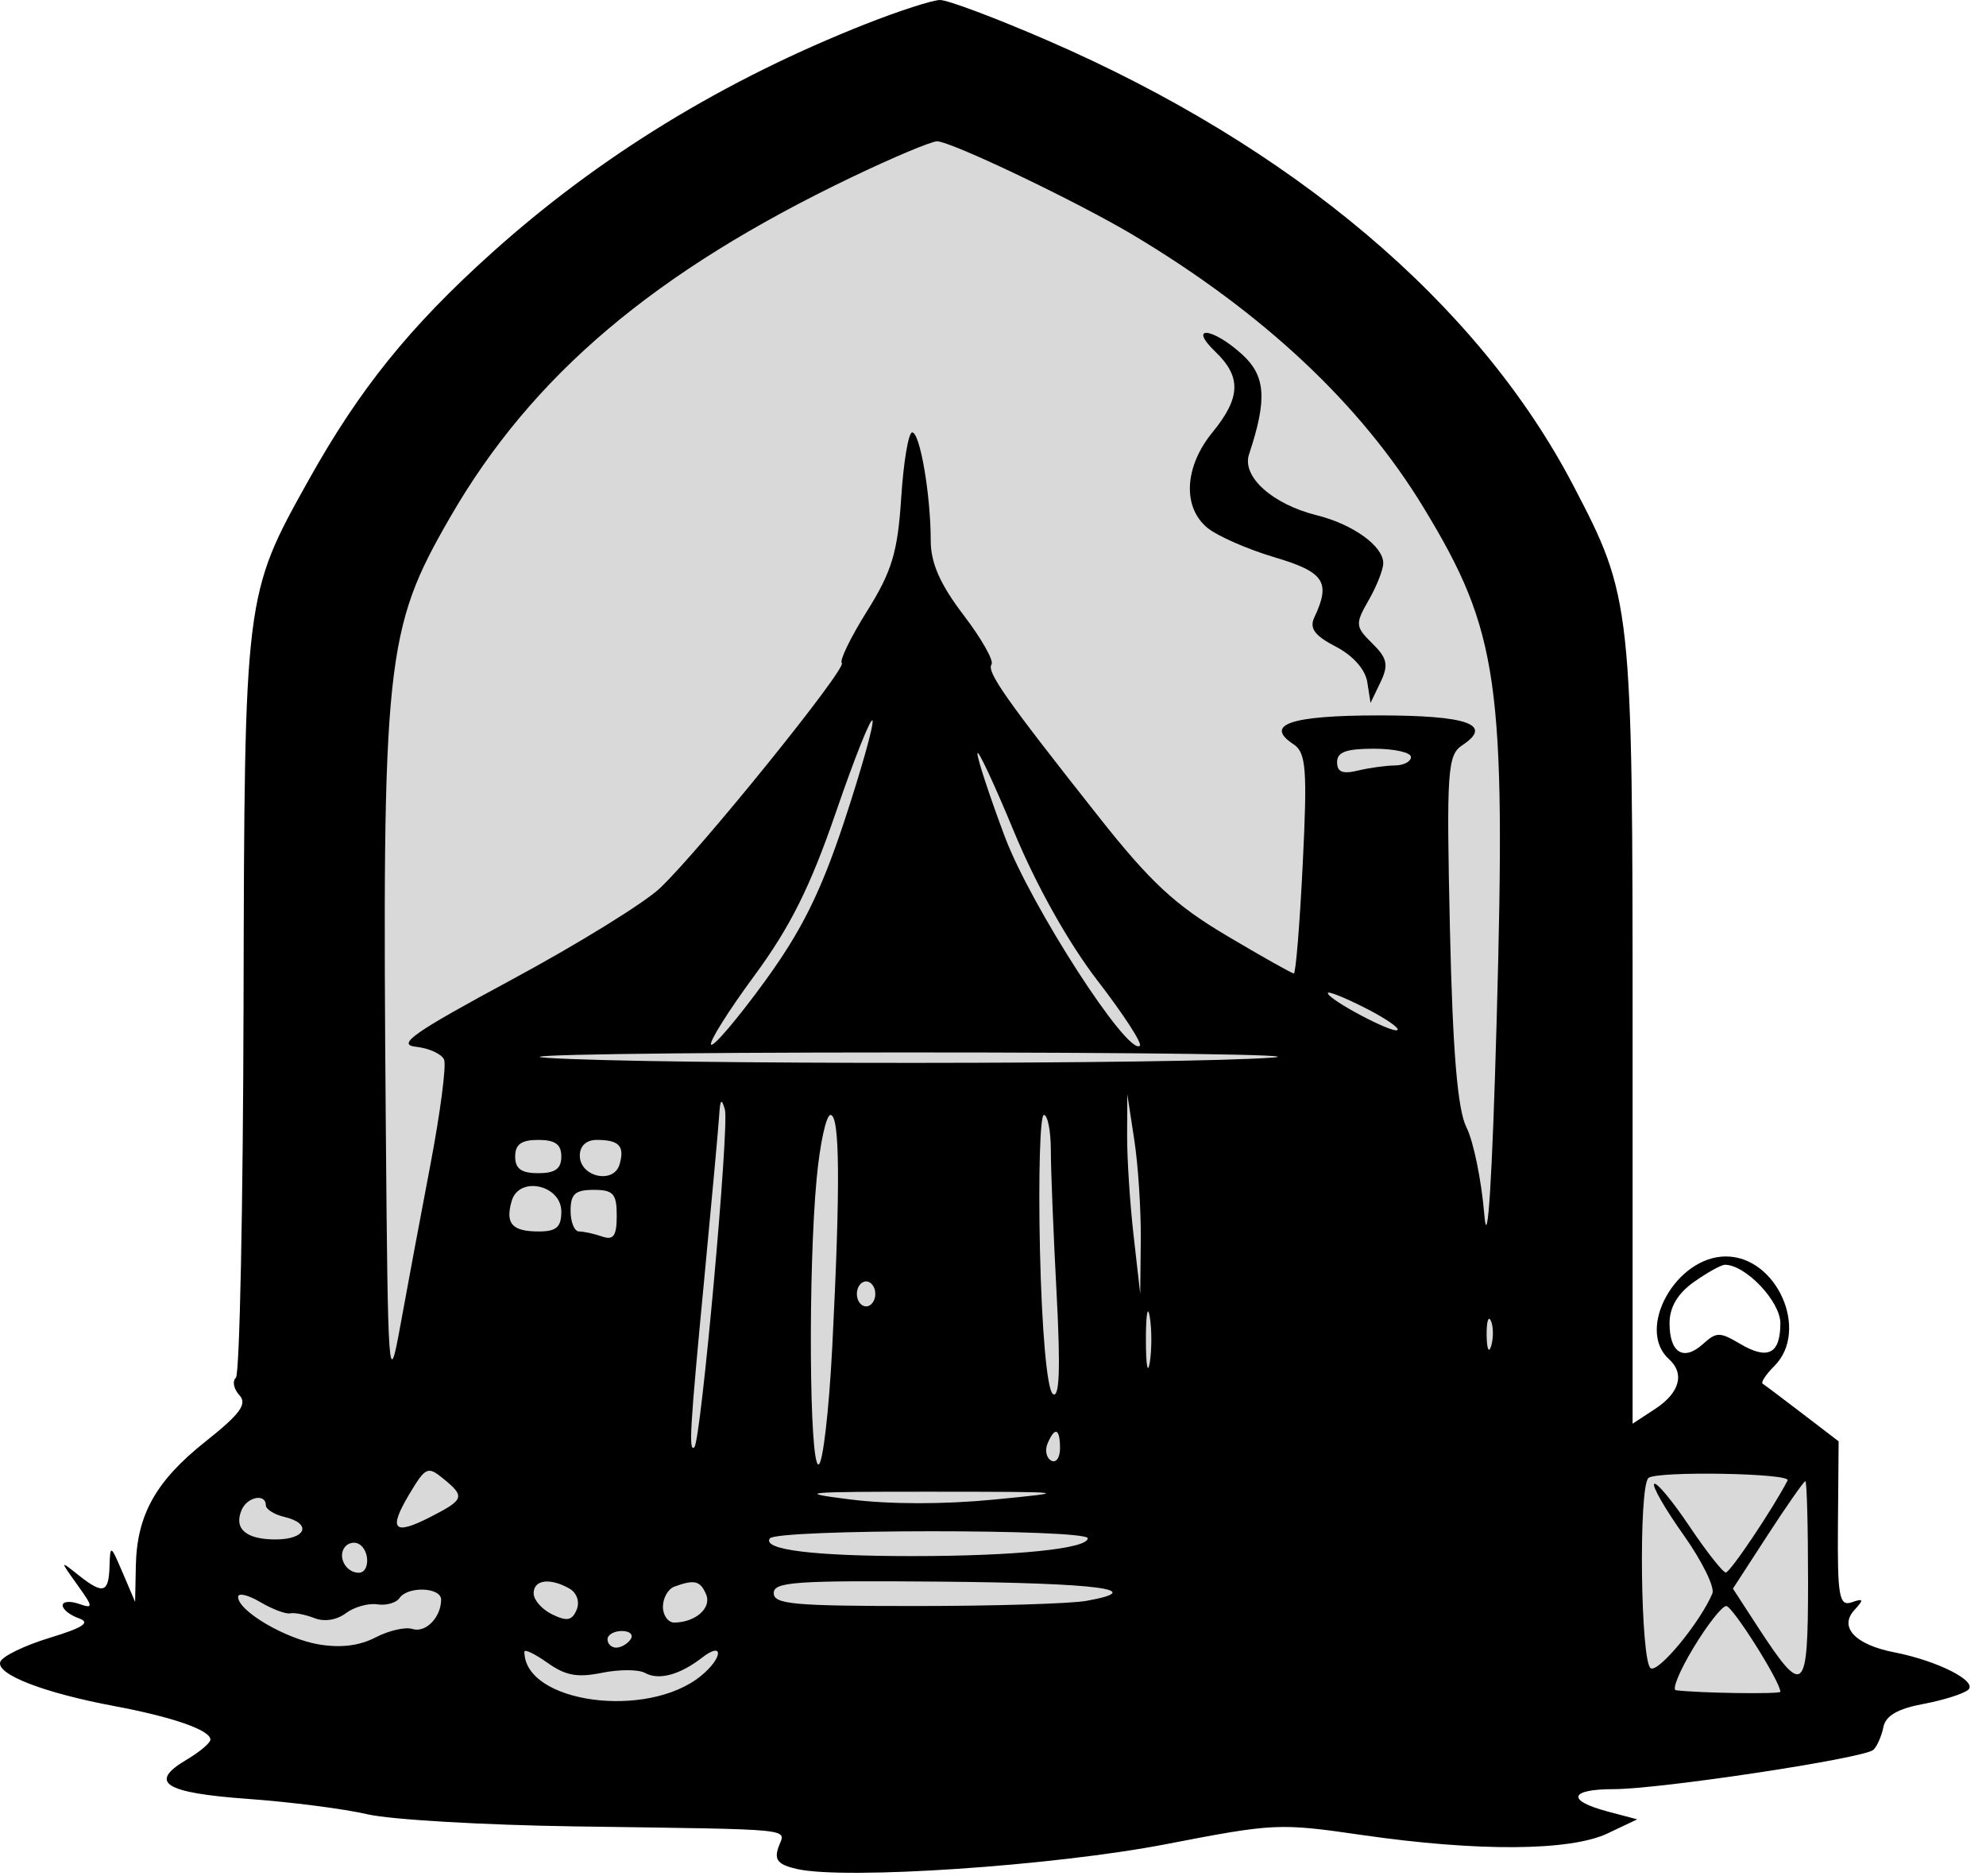
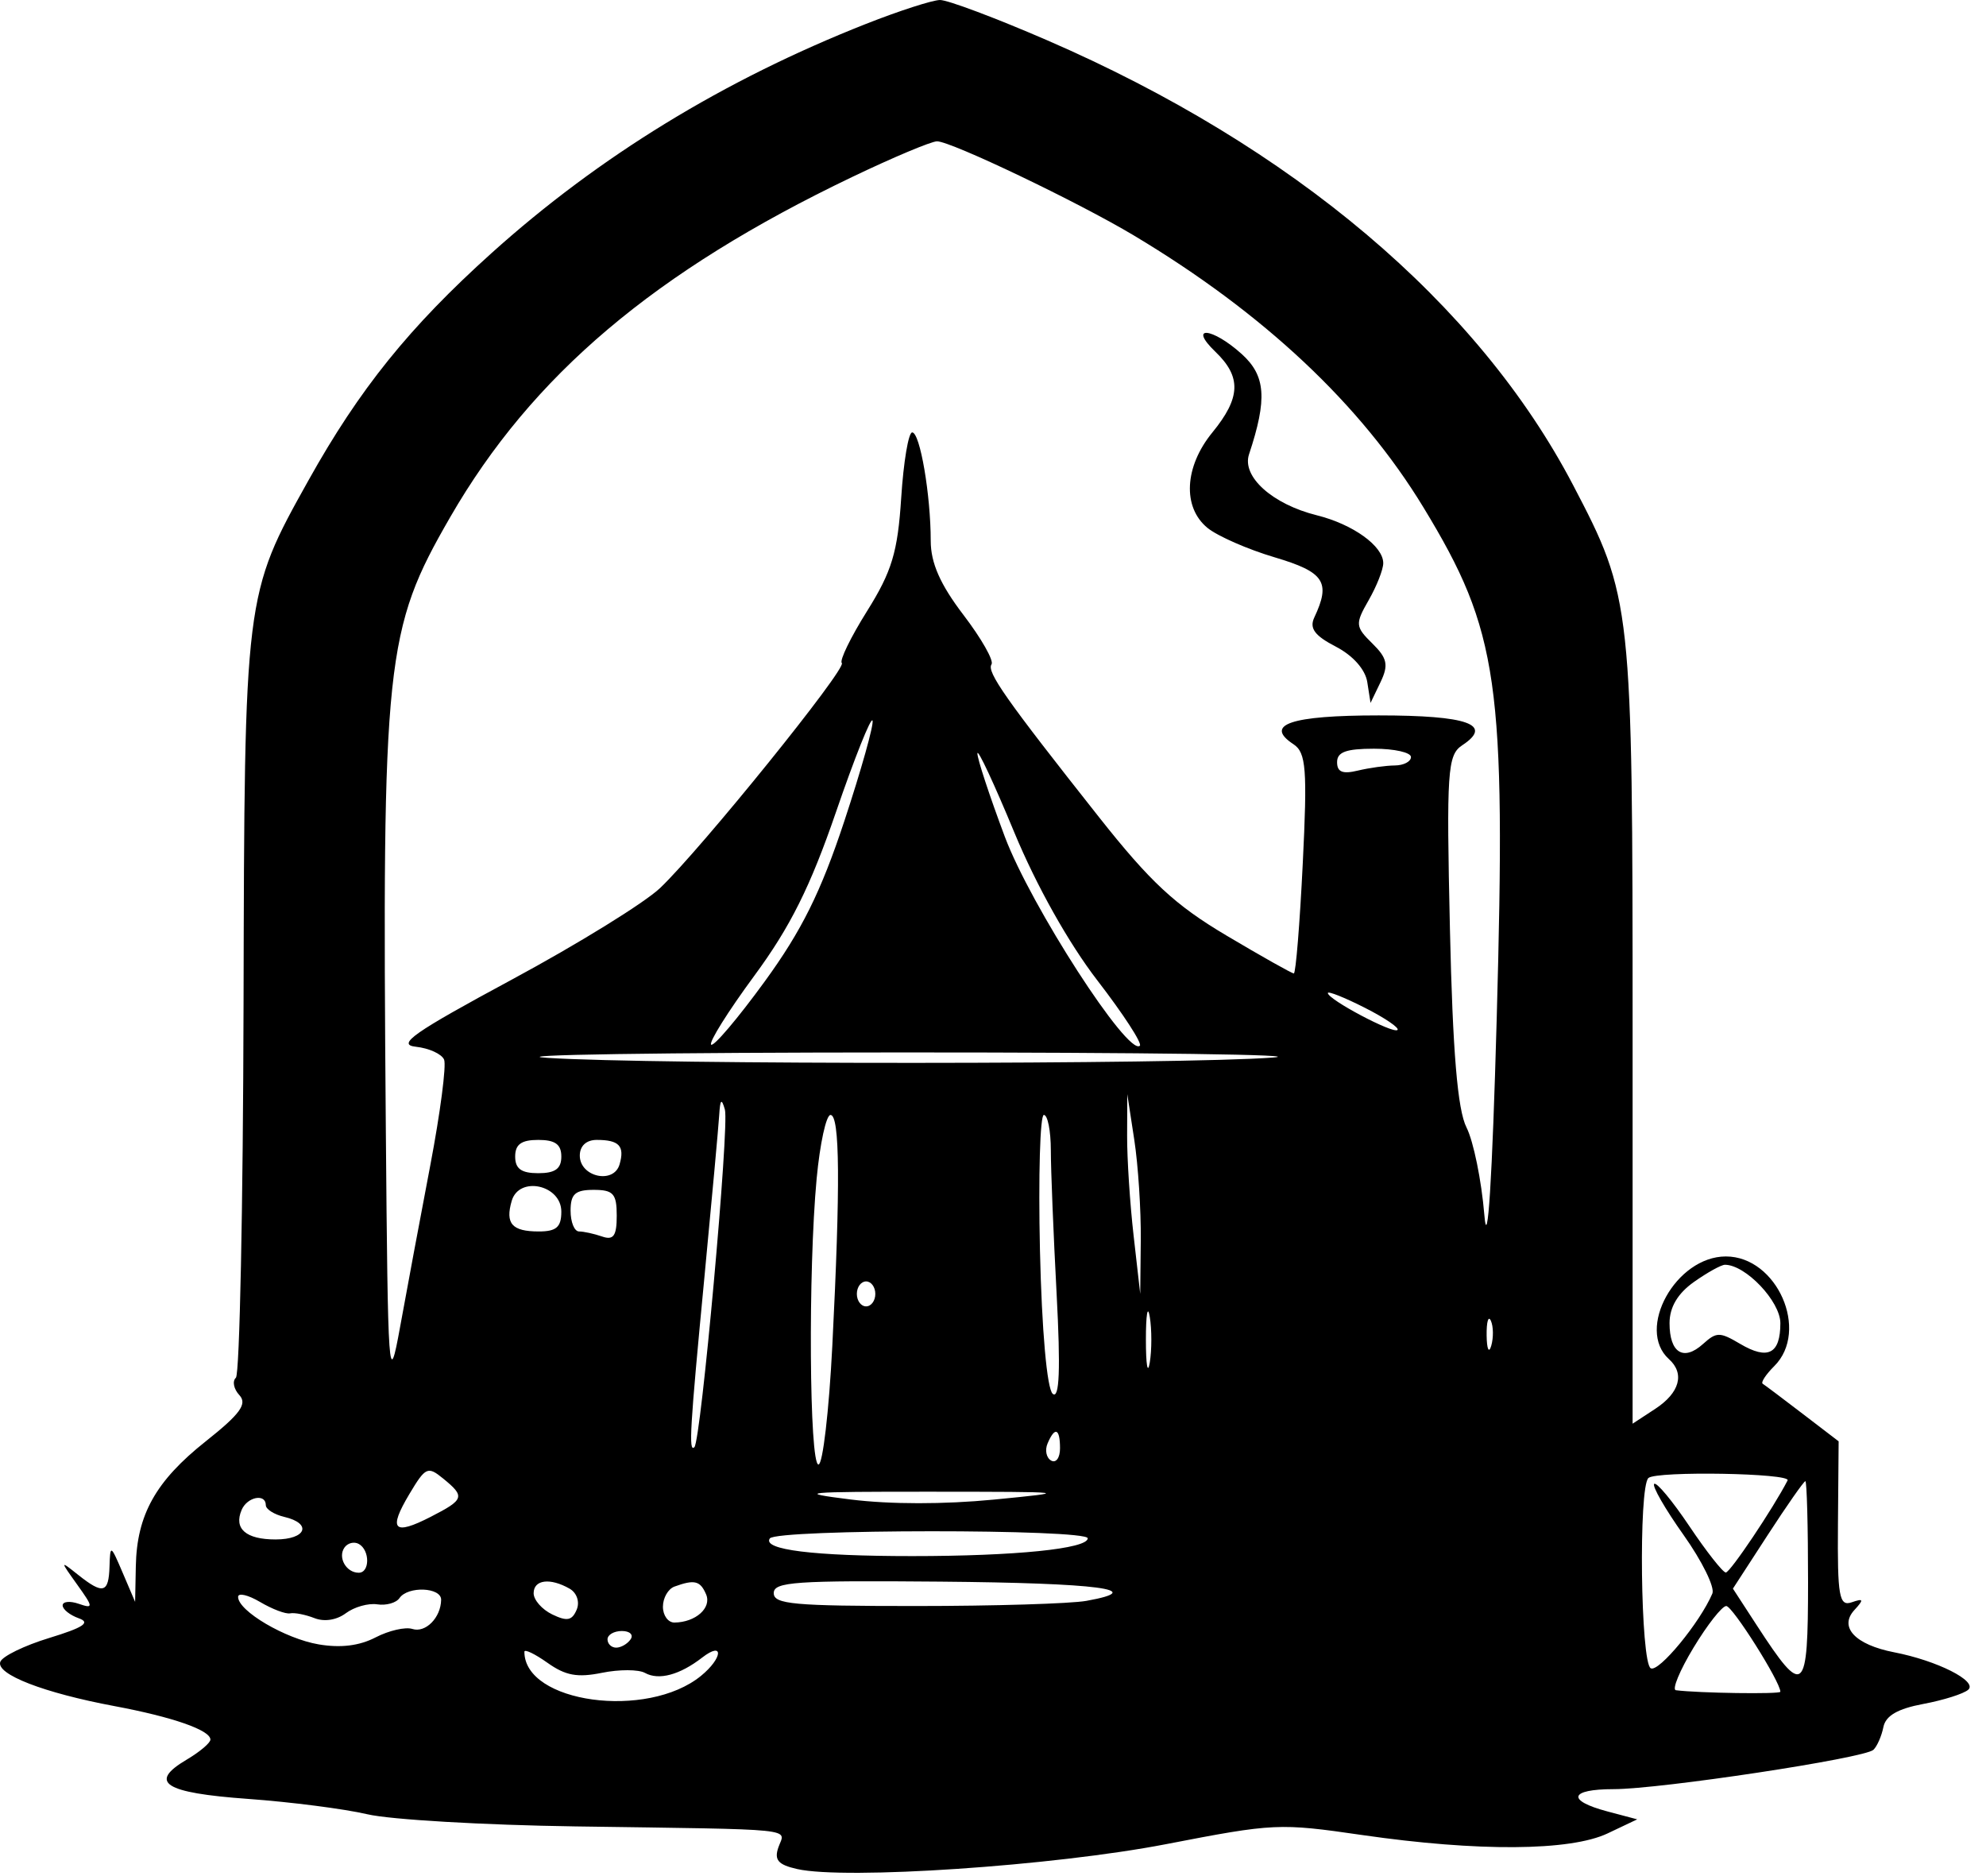
<svg xmlns="http://www.w3.org/2000/svg" width="90" height="85" viewBox="0 0 90 85" fill="none">
-   <path d="M10.672 65.995L8.579 72.594L16.531 78.628H70.518H82.864V66.937L77.423 65.995L70.518 65.429L72.192 36.58L61.938 13.764L40.804 3.959L16.531 22.626L13.81 62.035L10.672 65.995Z" fill="#D9D9D9" />
  <path fill-rule="evenodd" clip-rule="evenodd" d="M39.249 1.081C32.804 3.622 27.149 7.083 22.276 11.467C18.555 14.815 16.288 17.628 13.981 21.76C11.079 26.956 11.078 26.965 11.037 45.486C11.016 54.647 10.86 62.268 10.69 62.422C10.519 62.576 10.59 62.931 10.849 63.211C11.216 63.61 10.886 64.063 9.323 65.303C7.057 67.1 6.201 68.63 6.155 70.961L6.123 72.576L5.559 71.256C5.013 69.978 4.994 69.969 4.963 70.973C4.926 72.184 4.672 72.251 3.539 71.35C2.714 70.694 2.713 70.696 3.505 71.804C4.234 72.822 4.239 72.895 3.57 72.664C3.168 72.525 2.839 72.558 2.839 72.736C2.839 72.915 3.169 73.177 3.571 73.32C4.119 73.513 3.783 73.737 2.239 74.209C1.103 74.555 0.101 75.043 0.013 75.294C-0.187 75.858 1.984 76.699 5.185 77.298C7.83 77.793 9.535 78.388 9.535 78.816C9.535 78.966 9.052 79.373 8.463 79.722C6.703 80.761 7.434 81.229 11.242 81.503C13.181 81.643 15.614 81.956 16.649 82.199C17.685 82.442 21.923 82.689 26.066 82.749C36.368 82.898 35.584 82.818 35.278 83.688C35.073 84.268 35.258 84.485 36.122 84.68C38.311 85.175 47.746 84.539 52.85 83.552C57.75 82.604 57.966 82.594 61.739 83.141C66.97 83.898 71.159 83.87 72.855 83.065L74.194 82.429L72.834 82.068C70.977 81.574 71.123 81.061 73.12 81.061C75.243 81.061 84.502 79.66 84.899 79.278C85.066 79.118 85.269 78.655 85.35 78.249C85.454 77.733 85.997 77.418 87.163 77.2C88.078 77.028 88.993 76.739 89.197 76.555C89.627 76.167 87.787 75.238 85.836 74.86C84.072 74.517 83.322 73.72 84.037 72.944C84.476 72.467 84.455 72.408 83.912 72.596C83.346 72.792 83.264 72.321 83.291 69.062L83.322 65.302L81.688 64.052C80.789 63.364 79.976 62.752 79.881 62.694C79.787 62.635 80.022 62.276 80.404 61.895C82.014 60.292 80.529 56.926 78.212 56.926C75.948 56.926 74.122 60.218 75.632 61.578C76.358 62.232 76.12 63.103 75.018 63.826L73.985 64.503V46.84C73.985 27.329 73.957 27.08 71.284 21.97C66.978 13.744 58.584 6.648 47.448 1.822C45.125 0.816 42.942 -0.005 42.597 1.86362e-05C42.252 0.005 40.745 0.491 39.249 1.081ZM38.621 8.017C29.668 12.302 24.116 16.998 20.404 23.427C17.453 28.539 17.312 29.875 17.484 51.08C17.577 62.465 17.613 62.978 18.129 60.131C18.43 58.472 19.046 55.17 19.5 52.794C19.953 50.418 20.234 48.264 20.125 48.008C20.016 47.752 19.44 47.489 18.845 47.425C17.957 47.33 18.735 46.786 23.2 44.38C26.189 42.77 29.211 40.903 29.916 40.232C31.774 38.463 38.398 30.263 38.149 30.04C38.033 29.935 38.548 28.876 39.294 27.685C40.417 25.892 40.682 25.013 40.84 22.556C40.945 20.925 41.169 19.591 41.338 19.591C41.693 19.591 42.178 22.429 42.178 24.504C42.178 25.506 42.61 26.483 43.659 27.858C44.474 28.925 45.047 29.934 44.933 30.099C44.703 30.436 45.565 31.662 49.796 37.013C52.13 39.964 53.246 41.001 55.581 42.387C57.171 43.331 58.545 44.104 58.633 44.104C58.72 44.104 58.903 41.866 59.037 39.131C59.249 34.853 59.19 34.097 58.618 33.72C57.265 32.828 58.491 32.413 62.476 32.413C66.524 32.413 67.686 32.828 66.264 33.766C65.594 34.207 65.545 34.94 65.707 42.099C65.832 47.646 66.052 50.281 66.457 51.08C66.773 51.703 67.137 53.484 67.266 55.04C67.412 56.798 67.625 53.444 67.826 46.178C68.25 30.901 67.921 28.605 64.507 22.989C61.67 18.323 57.27 14.191 51.385 10.669C48.852 9.153 43.071 6.389 42.46 6.403C42.19 6.409 40.462 7.135 38.621 8.017ZM55.079 15.938C56.264 17.075 56.228 18.021 54.943 19.591C53.67 21.146 53.577 22.985 54.723 23.92C55.178 24.29 56.544 24.889 57.758 25.249C60.02 25.92 60.317 26.37 59.56 27.977C59.33 28.467 59.576 28.8 60.532 29.295C61.309 29.697 61.871 30.329 61.961 30.902L62.109 31.847L62.562 30.905C62.934 30.128 62.869 29.819 62.189 29.152C61.416 28.393 61.406 28.269 62.025 27.191C62.388 26.558 62.685 25.803 62.685 25.514C62.685 24.742 61.314 23.754 59.678 23.347C57.66 22.845 56.267 21.593 56.603 20.583C57.437 18.07 57.36 17.021 56.268 16.037C54.925 14.827 53.825 14.735 55.079 15.938ZM37.883 36.796C36.724 40.169 35.81 42.001 34.182 44.21C32.993 45.824 32.114 47.228 32.227 47.33C32.341 47.432 33.43 46.149 34.647 44.478C36.327 42.172 37.197 40.421 38.26 37.21C39.029 34.883 39.606 32.829 39.541 32.647C39.475 32.465 38.729 34.332 37.883 36.796ZM44.294 34.133C44.281 34.354 44.84 36.051 45.534 37.905C46.709 41.038 51.118 47.864 51.655 47.38C51.771 47.276 50.905 45.944 49.731 44.422C48.425 42.728 46.959 40.115 45.957 37.693C45.055 35.515 44.307 33.913 44.294 34.133ZM60.593 34.531C60.593 34.979 60.842 35.081 61.534 34.913C62.052 34.789 62.806 34.684 63.208 34.681C63.611 34.678 63.941 34.506 63.941 34.299C63.941 34.091 63.187 33.922 62.267 33.922C61.004 33.922 60.593 34.071 60.593 34.531ZM60.174 44.991C60.174 45.281 63.128 46.847 63.33 46.665C63.43 46.575 62.762 46.12 61.843 45.655C60.925 45.19 60.174 44.892 60.174 44.991ZM24.81 47.929C29.608 48.238 53.52 48.229 57.663 47.916C59.389 47.786 51.856 47.681 40.923 47.683C29.989 47.685 22.739 47.796 24.81 47.929ZM32.593 50.515C32.561 51.033 32.259 54.342 31.922 57.868C31.265 64.73 31.201 65.814 31.467 65.568C31.766 65.291 33.058 51.002 32.85 50.273C32.699 49.743 32.636 49.802 32.593 50.515ZM51.078 51.458C51.074 52.495 51.206 54.531 51.372 55.983L51.672 58.623L51.697 56.171C51.71 54.823 51.578 52.787 51.403 51.646L51.085 49.572L51.078 51.458ZM37.008 53.4C36.619 57.553 36.675 66.353 37.091 66.353C37.286 66.353 37.567 63.935 37.718 60.98C38.087 53.695 38.062 50.515 37.636 50.515C37.44 50.515 37.157 51.813 37.008 53.4ZM47.128 56.642C47.21 60.265 47.446 62.925 47.705 63.148C48.011 63.411 48.065 62.041 47.883 58.623C47.74 55.926 47.621 52.999 47.621 52.117C47.62 51.236 47.478 50.515 47.305 50.514C47.132 50.514 47.053 53.272 47.128 56.642ZM23.346 52.4C23.346 52.953 23.625 53.154 24.392 53.154C25.159 53.154 25.438 52.953 25.438 52.4C25.438 51.847 25.159 51.646 24.392 51.646C23.625 51.646 23.346 51.847 23.346 52.4ZM26.275 52.356C26.275 53.325 27.813 53.666 28.077 52.755C28.318 51.924 28.059 51.646 27.042 51.646C26.57 51.646 26.275 51.919 26.275 52.356ZM23.189 54.409C22.889 55.44 23.203 55.794 24.417 55.794C25.214 55.794 25.438 55.597 25.438 54.896C25.438 53.679 23.521 53.264 23.189 54.409ZM25.857 54.852C25.857 55.37 26.029 55.794 26.241 55.794C26.452 55.794 26.923 55.897 27.287 56.023C27.803 56.202 27.949 55.994 27.949 55.08C27.949 54.082 27.794 53.909 26.903 53.909C26.066 53.909 25.857 54.097 25.857 54.852ZM76.761 58.084C76.028 58.604 75.659 59.228 75.659 59.948C75.659 61.293 76.292 61.689 77.174 60.894C77.787 60.341 77.933 60.34 78.856 60.885C80.119 61.631 80.681 61.342 80.681 59.948C80.681 58.962 79.105 57.303 78.17 57.303C78.001 57.303 77.368 57.655 76.761 58.084ZM38.83 58.623C38.83 58.934 39.019 59.188 39.249 59.188C39.479 59.188 39.667 58.934 39.667 58.623C39.667 58.312 39.479 58.057 39.249 58.057C39.019 58.057 38.83 58.312 38.83 58.623ZM51.929 60.697C51.929 61.838 52.008 62.304 52.104 61.734C52.199 61.164 52.199 60.23 52.104 59.66C52.008 59.09 51.929 59.556 51.929 60.697ZM67.37 60.508C67.379 61.13 67.472 61.339 67.579 60.972C67.685 60.605 67.678 60.096 67.563 59.841C67.448 59.586 67.362 59.886 67.37 60.508ZM47.473 65.399C47.343 65.703 47.417 66.053 47.637 66.175C47.857 66.298 48.037 66.048 48.037 65.621C48.037 64.711 47.805 64.619 47.473 65.399ZM18.553 67.689C17.581 69.315 17.835 69.587 19.52 68.722C21.044 67.94 21.087 67.808 20.085 66.99C19.384 66.418 19.285 66.463 18.553 67.689ZM74.702 66.964C74.248 67.373 74.345 75.327 74.807 75.585C75.167 75.785 77.039 73.515 77.6 72.198C77.719 71.918 77.132 70.725 76.295 69.546C75.458 68.367 74.859 67.325 74.964 67.231C75.07 67.136 75.786 67.998 76.558 69.147C77.329 70.295 78.072 71.239 78.208 71.246C78.401 71.254 80.358 68.338 81.009 67.073C81.178 66.744 75.063 66.639 74.702 66.964ZM80.111 69.542L78.531 71.976L79.625 73.658C81.752 76.929 81.936 76.771 81.936 71.679C81.936 69.165 81.881 67.108 81.814 67.108C81.747 67.108 80.98 68.203 80.111 69.542ZM38.554 67.938C40.341 68.16 42.779 68.162 45.041 67.942C48.583 67.597 48.519 67.589 42.178 67.585C36.375 67.582 35.993 67.619 38.554 67.938ZM10.95 68.41C10.586 69.263 11.145 69.748 12.489 69.748C13.881 69.748 14.159 69.026 12.883 68.726C12.423 68.617 12.046 68.378 12.046 68.195C12.046 67.651 11.202 67.816 10.95 68.41ZM34.886 69.702C34.535 70.213 36.862 70.502 41.335 70.502C46.008 70.502 49.293 70.169 49.293 69.696C49.293 69.267 35.181 69.272 34.886 69.702ZM15.607 70.119C15.299 70.569 15.691 71.256 16.256 71.256C16.765 71.256 16.768 70.235 16.26 69.952C16.046 69.833 15.752 69.908 15.607 70.119ZM24.183 72.186C24.183 72.489 24.562 72.921 25.026 73.145C25.698 73.469 25.923 73.426 26.133 72.931C26.282 72.582 26.142 72.166 25.813 71.978C24.928 71.473 24.183 71.568 24.183 72.186ZM30.565 71.883C30.277 71.988 30.042 72.398 30.042 72.796C30.042 73.193 30.277 73.516 30.565 73.513C31.524 73.502 32.259 72.848 31.999 72.237C31.735 71.617 31.474 71.552 30.565 71.883ZM35.064 72.179C35.064 72.683 35.961 72.764 41.498 72.764C45.037 72.764 48.518 72.659 49.234 72.53C52.065 72.02 49.797 71.722 42.603 71.659C36.035 71.602 35.064 71.669 35.064 72.179ZM10.79 72.351C10.79 72.989 12.927 74.246 14.446 74.503C15.44 74.671 16.284 74.567 17.02 74.186C17.622 73.874 18.372 73.702 18.686 73.803C19.283 73.996 19.98 73.29 19.991 72.482C19.999 71.912 18.483 71.85 18.102 72.406C17.953 72.623 17.5 72.75 17.095 72.688C16.691 72.626 16.051 72.807 15.673 73.09C15.256 73.401 14.696 73.489 14.249 73.312C13.843 73.153 13.348 73.055 13.148 73.096C12.949 73.138 12.337 72.906 11.788 72.582C11.239 72.258 10.79 72.154 10.79 72.351ZM76.746 74.65C76.119 75.687 75.76 76.555 75.947 76.579C76.968 76.711 80.681 76.765 80.681 76.648C80.681 76.197 78.514 72.764 78.229 72.764C78.04 72.764 77.372 73.613 76.746 74.65ZM27.531 74.273C27.531 74.48 27.708 74.65 27.924 74.65C28.141 74.65 28.435 74.48 28.577 74.273C28.719 74.066 28.542 73.896 28.183 73.896C27.825 73.896 27.531 74.066 27.531 74.273ZM23.764 74.836C23.764 77.157 29.328 77.917 31.765 75.93C32.759 75.119 32.811 74.333 31.82 75.1C30.804 75.887 29.852 76.142 29.229 75.795C28.939 75.633 28.061 75.631 27.279 75.79C26.166 76.016 25.63 75.918 24.811 75.337C24.235 74.929 23.764 74.704 23.764 74.836Z" fill="black" />
</svg>